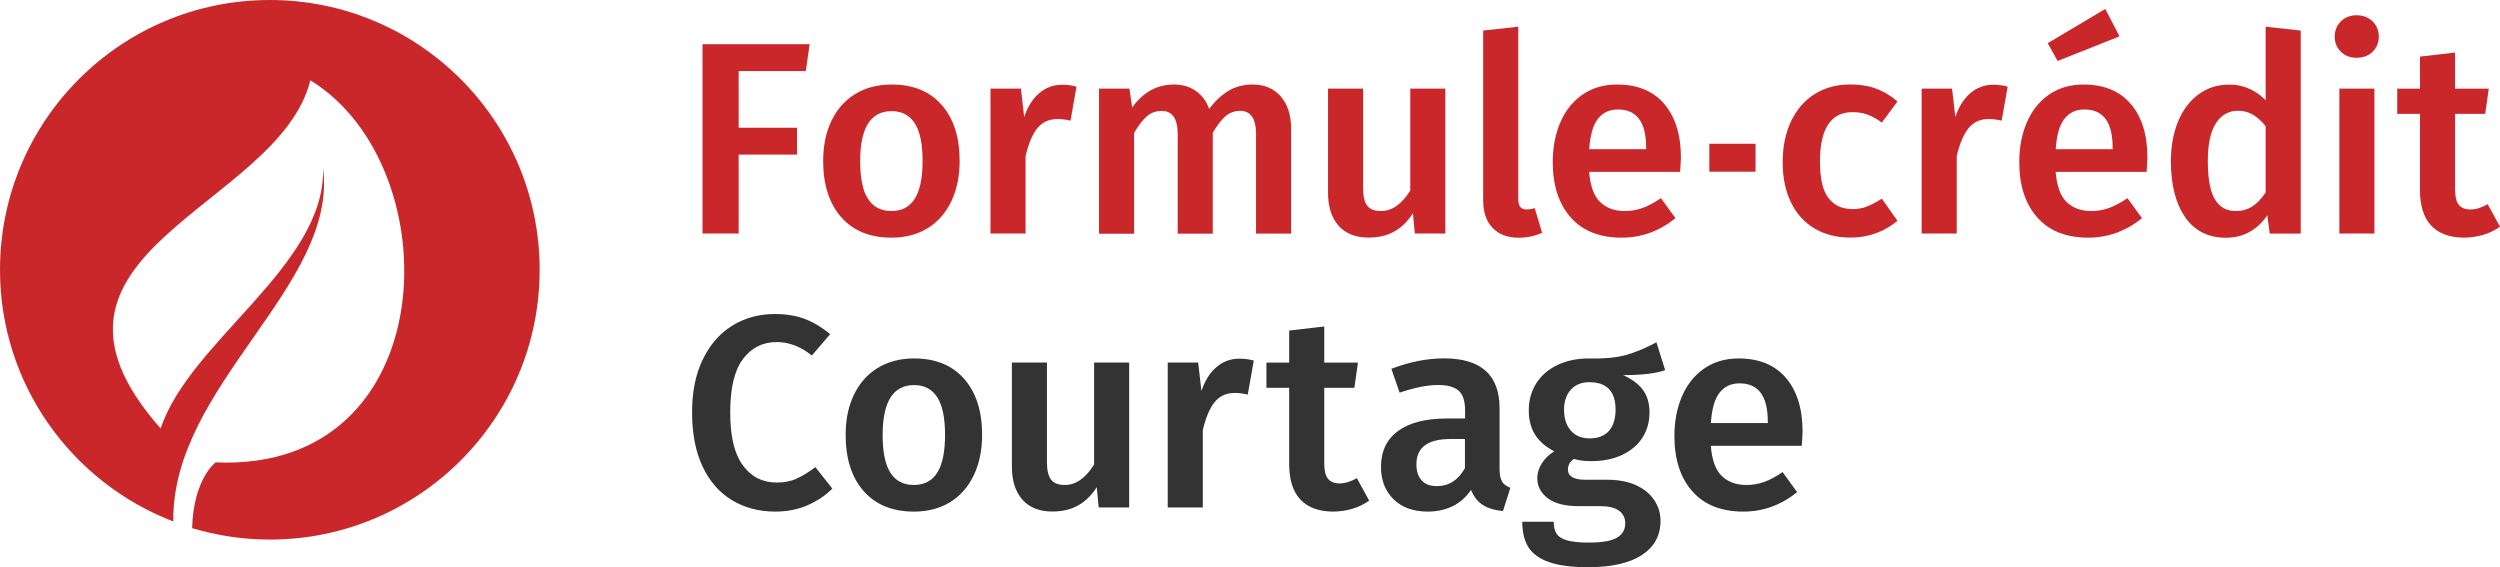
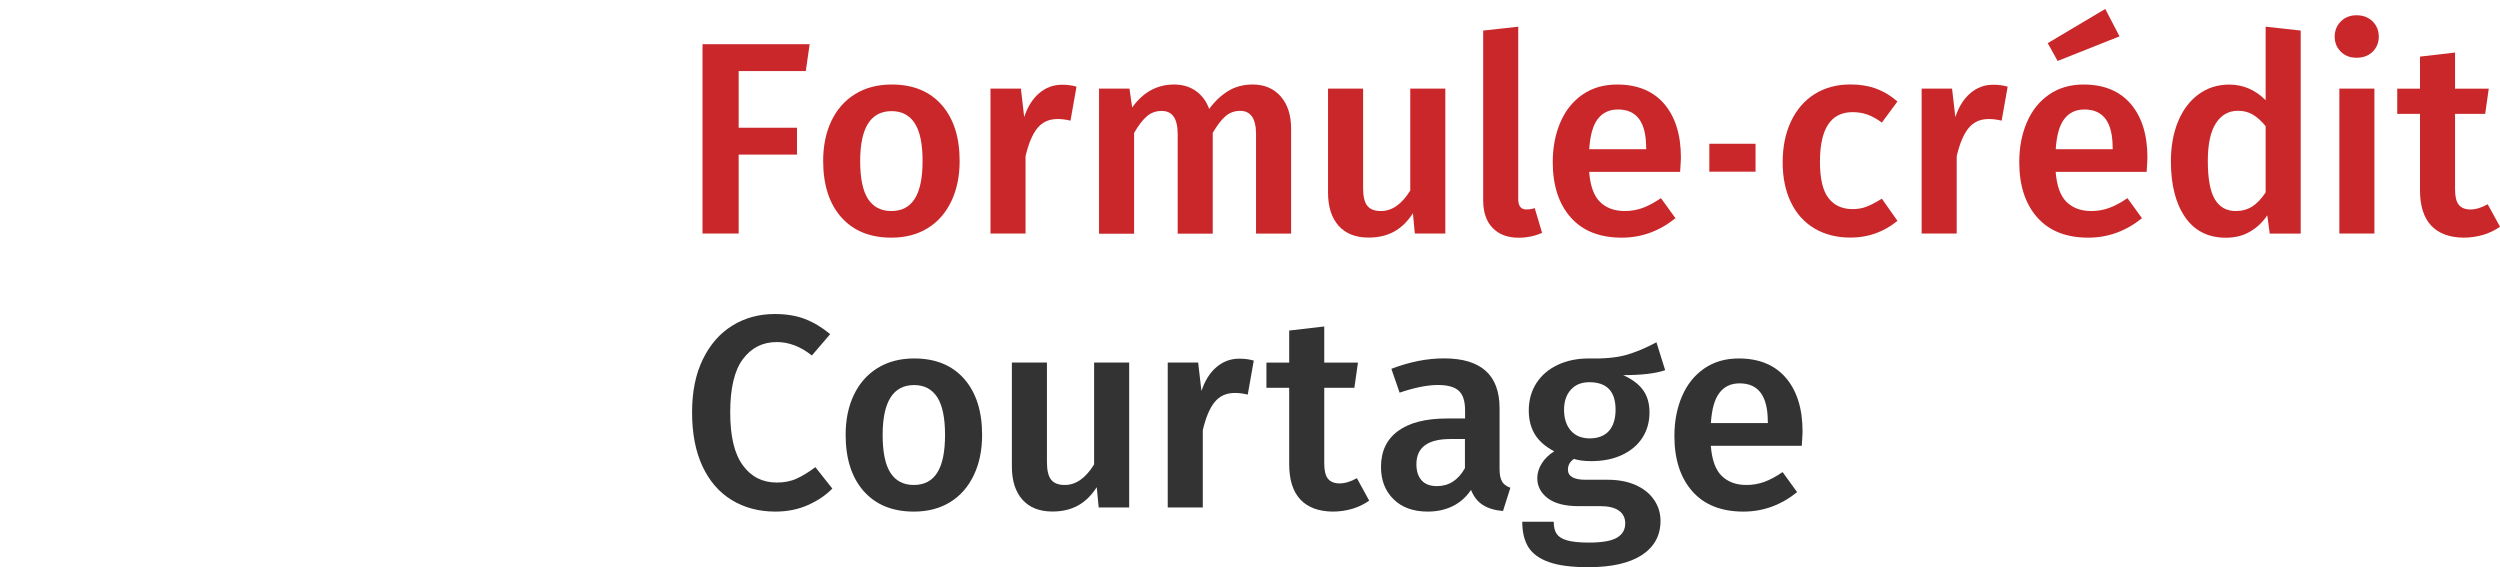
<svg xmlns="http://www.w3.org/2000/svg" id="Calque_2" data-name="Calque 2" viewBox="0 0 349.35 79.26">
  <defs>
    <style>      .cls-1 {        fill: #ca272a;      }      .cls-2 {        fill: #333;      }    </style>
  </defs>
  <g id="Calque_1-2" data-name="Calque 1">
    <g>
      <g>
        <path class="cls-1" d="M98.17,32.63V6.18h14.97l-.54,3.75h-9.38v7.92h8.15v3.75h-8.15v11.03h-5.05Z" />
        <path class="cls-1" d="M131.59,14.66c1.67,1.9,2.51,4.51,2.51,7.83,0,2.12-.38,3.99-1.15,5.61-.77,1.62-1.86,2.88-3.29,3.77-1.43.89-3.13,1.34-5.09,1.34-2.99,0-5.32-.95-7.01-2.85-1.68-1.9-2.53-4.52-2.53-7.87,0-2.12.38-3.98,1.15-5.59.77-1.61,1.87-2.86,3.31-3.75,1.44-.89,3.15-1.34,5.11-1.34,2.99,0,5.31.95,6.99,2.85ZM120.2,22.49c0,2.4.36,4.17,1.09,5.3.73,1.13,1.82,1.7,3.27,1.7s2.55-.57,3.27-1.72c.73-1.15,1.09-2.91,1.09-5.28s-.36-4.13-1.09-5.26c-.73-1.13-1.81-1.7-3.23-1.7-2.93,0-4.4,2.32-4.4,6.97Z" />
        <path class="cls-1" d="M150.43,12.12l-.84,4.74c-.61-.15-1.21-.23-1.8-.23-1.2,0-2.14.43-2.83,1.28s-1.24,2.16-1.65,3.92v10.8h-4.9V12.38h4.25l.46,3.98c.48-1.46,1.19-2.57,2.11-3.35.92-.78,1.98-1.17,3.18-1.17.74,0,1.42.09,2.03.27Z" />
        <path class="cls-1" d="M178.97,13.48c.97,1.11,1.45,2.61,1.45,4.5v14.66h-4.9v-13.9c0-2.17-.74-3.25-2.22-3.25-.79,0-1.47.25-2.05.75s-1.17,1.27-1.78,2.32v14.09h-4.9v-13.9c0-2.17-.74-3.25-2.22-3.25-.82,0-1.51.25-2.09.75s-1.17,1.27-1.78,2.32v14.09h-4.9V12.38h4.25l.38,2.64c1.53-2.14,3.48-3.21,5.86-3.21,1.17,0,2.19.3,3.04.9s1.47,1.44,1.86,2.51c.82-1.1,1.72-1.94,2.7-2.53.98-.59,2.11-.88,3.39-.88,1.63,0,2.93.56,3.91,1.66Z" />
        <path class="cls-1" d="M201.96,32.63h-4.25l-.27-2.83c-.74,1.15-1.61,2-2.62,2.56-1.01.56-2.2.84-3.58.84-1.81,0-3.21-.56-4.19-1.66-.98-1.11-1.47-2.65-1.47-4.61v-14.55h4.9v13.93c0,1.15.2,1.97.59,2.45.39.49,1.03.73,1.9.73,1.56,0,2.92-.96,4.1-2.87v-14.24h4.9v20.25Z" />
        <path class="cls-1" d="M208.58,31.85c-.88-.9-1.32-2.19-1.32-3.85V4.27l4.9-.54v24.12c0,.94.38,1.42,1.15,1.42.38,0,.77-.06,1.15-.19l1.03,3.45c-1.02.46-2.11.69-3.25.69-1.56,0-2.77-.45-3.65-1.36Z" />
        <path class="cls-1" d="M234.78,24.02h-12.71c.15,1.96.66,3.37,1.53,4.21.87.84,2.01,1.26,3.44,1.26.89,0,1.74-.15,2.53-.44.79-.29,1.63-.75,2.53-1.36l2.03,2.8c-2.25,1.81-4.75,2.72-7.5,2.72-3.09,0-5.47-.94-7.14-2.83-1.67-1.89-2.51-4.47-2.51-7.73,0-2.07.36-3.93,1.07-5.57.71-1.65,1.75-2.94,3.1-3.87,1.35-.93,2.96-1.4,4.82-1.4,2.83,0,5.03.9,6.58,2.7s2.34,4.31,2.34,7.52c0,.26-.04.92-.11,1.99ZM230.03,20.62c0-3.55-1.31-5.32-3.94-5.32-1.2,0-2.14.44-2.81,1.32-.68.88-1.08,2.29-1.2,4.23h7.96v-.23Z" />
        <path class="cls-1" d="M238.86,23.99v-3.9h6.46v3.9h-6.46Z" />
        <path class="cls-1" d="M262.14,12.38c1.06.38,2.06.98,3.01,1.8l-2.18,2.95c-.69-.51-1.35-.88-1.99-1.11-.64-.23-1.34-.35-2.1-.35-3.04,0-4.56,2.31-4.56,6.93,0,2.35.39,4.04,1.19,5.07.79,1.03,1.91,1.55,3.37,1.55.71,0,1.37-.11,1.97-.35.6-.23,1.31-.6,2.12-1.11l2.18,3.1c-1.91,1.56-4.1,2.34-6.55,2.34-1.94,0-3.62-.43-5.05-1.28s-2.53-2.07-3.29-3.66c-.77-1.58-1.15-3.45-1.15-5.59s.38-4.04,1.15-5.68c.77-1.64,1.86-2.92,3.29-3.83,1.43-.9,3.1-1.36,5.02-1.36,1.33,0,2.52.19,3.58.57Z" />
        <path class="cls-1" d="M280.55,12.12l-.84,4.74c-.61-.15-1.21-.23-1.8-.23-1.2,0-2.14.43-2.83,1.28s-1.24,2.16-1.65,3.92v10.8h-4.9V12.38h4.25l.46,3.98c.48-1.46,1.19-2.57,2.11-3.35.92-.78,1.98-1.17,3.18-1.17.74,0,1.42.09,2.03.27Z" />
        <path class="cls-1" d="M299.97,24.02h-12.71c.15,1.96.66,3.37,1.53,4.21.87.84,2.01,1.26,3.44,1.26.89,0,1.74-.15,2.53-.44.79-.29,1.63-.75,2.53-1.36l2.03,2.8c-2.25,1.81-4.75,2.72-7.5,2.72-3.09,0-5.47-.94-7.14-2.83-1.67-1.89-2.51-4.47-2.51-7.73,0-2.07.36-3.93,1.07-5.57.71-1.65,1.75-2.94,3.1-3.87,1.35-.93,2.96-1.4,4.82-1.4,2.83,0,5.03.9,6.58,2.7s2.34,4.31,2.34,7.52c0,.26-.04.92-.11,1.99ZM294.19,1.25l1.99,3.83-8.65,3.44-1.38-2.49,8.04-4.78ZM295.22,20.62c0-3.55-1.31-5.32-3.94-5.32-1.2,0-2.14.44-2.81,1.32-.68.88-1.08,2.29-1.2,4.23h7.96v-.23Z" />
        <path class="cls-1" d="M321.5,4.27v28.37h-4.33l-.34-2.56c-.64.97-1.45,1.73-2.43,2.3s-2.1.84-3.35.84c-2.47,0-4.38-.96-5.7-2.87s-1.99-4.52-1.99-7.81c0-2.07.33-3.91.99-5.53.66-1.62,1.61-2.89,2.85-3.81,1.24-.92,2.67-1.38,4.31-1.38,1.94,0,3.64.73,5.09,2.18V3.73l4.9.54ZM314.72,28.86c.66-.42,1.29-1.08,1.88-1.97v-9.26c-.59-.72-1.18-1.25-1.78-1.61-.6-.36-1.29-.54-2.09-.54-1.3,0-2.33.58-3.08,1.74-.75,1.16-1.13,2.92-1.13,5.26,0,2.5.33,4.29.99,5.38.66,1.09,1.63,1.63,2.91,1.63.87,0,1.63-.21,2.3-.63Z" />
        <path class="cls-1" d="M331.55,2.99c.57.58.86,1.28.86,2.13s-.29,1.55-.86,2.11-1.32.84-2.24.84-1.63-.28-2.2-.84c-.57-.56-.86-1.26-.86-2.11s.29-1.55.86-2.13c.57-.57,1.31-.86,2.2-.86s1.66.29,2.24.86ZM331.8,12.38v20.25h-4.9V12.38h4.9Z" />
        <path class="cls-1" d="M349.35,31.68c-.72.51-1.51.89-2.39,1.15-.88.25-1.78.38-2.7.38-1.99-.02-3.5-.59-4.54-1.7-1.03-1.11-1.55-2.75-1.55-4.92v-10.68h-3.18v-3.52h3.18v-4.48l4.9-.57v5.05h4.71l-.5,3.52h-4.21v10.57c0,.99.17,1.71.52,2.14.35.43.89.65,1.63.65s1.54-.24,2.41-.73l1.72,3.14Z" />
        <path class="cls-2" d="M112.49,44.58c1.2.46,2.37,1.16,3.52,2.11l-2.56,2.99c-1.56-1.25-3.19-1.88-4.9-1.88-1.97,0-3.54.79-4.73,2.37-1.19,1.58-1.78,4.07-1.78,7.46s.59,5.78,1.76,7.39,2.76,2.41,4.75,2.41c1.05,0,1.98-.18,2.79-.56.82-.37,1.68-.9,2.6-1.59l2.37,2.99c-.89.92-2.02,1.68-3.39,2.3-1.37.61-2.89.92-4.57.92-2.3,0-4.33-.54-6.09-1.61s-3.13-2.65-4.1-4.73c-.97-2.08-1.45-4.59-1.45-7.52s.5-5.36,1.51-7.43,2.39-3.64,4.13-4.71,3.72-1.61,5.91-1.61c1.61,0,3.01.23,4.21.69Z" />
        <path class="cls-2" d="M134.73,52.94c1.67,1.9,2.51,4.51,2.51,7.83,0,2.12-.38,3.99-1.15,5.61-.77,1.62-1.86,2.88-3.29,3.77-1.43.89-3.13,1.34-5.09,1.34-2.99,0-5.32-.95-7.01-2.85-1.68-1.9-2.53-4.52-2.53-7.87,0-2.12.38-3.98,1.15-5.59.77-1.61,1.87-2.86,3.31-3.75,1.44-.89,3.15-1.34,5.11-1.34,2.99,0,5.31.95,6.99,2.85ZM123.34,60.77c0,2.4.36,4.17,1.09,5.3.73,1.13,1.82,1.7,3.27,1.7s2.55-.57,3.27-1.72c.73-1.15,1.09-2.91,1.09-5.28s-.36-4.13-1.09-5.26c-.73-1.13-1.81-1.7-3.23-1.7-2.93,0-4.4,2.32-4.4,6.97Z" />
        <path class="cls-2" d="M157.78,70.91h-4.25l-.27-2.83c-.74,1.15-1.61,2-2.62,2.56-1.01.56-2.2.84-3.58.84-1.81,0-3.21-.56-4.19-1.66-.98-1.11-1.47-2.65-1.47-4.61v-14.55h4.9v13.93c0,1.15.2,1.97.59,2.45.39.49,1.03.73,1.9.73,1.56,0,2.92-.96,4.1-2.87v-14.24h4.9v20.25Z" />
        <path class="cls-2" d="M175.2,50.4l-.84,4.74c-.61-.15-1.21-.23-1.8-.23-1.2,0-2.14.43-2.83,1.28s-1.24,2.16-1.65,3.92v10.8h-4.9v-20.25h4.25l.46,3.98c.48-1.46,1.19-2.57,2.11-3.35.92-.78,1.98-1.17,3.18-1.17.74,0,1.42.09,2.03.27Z" />
        <path class="cls-2" d="M191.33,69.96c-.72.51-1.51.89-2.39,1.15-.88.25-1.78.38-2.7.38-1.99-.02-3.5-.59-4.54-1.7-1.03-1.11-1.55-2.75-1.55-4.92v-10.68h-3.18v-3.52h3.18v-4.48l4.9-.57v5.05h4.71l-.5,3.52h-4.21v10.57c0,.99.17,1.71.52,2.14.35.43.89.65,1.63.65s1.54-.24,2.41-.73l1.72,3.14Z" />
        <path class="cls-2" d="M209.89,67.3c.24.37.63.66,1.17.86l-1.03,3.25c-1.15-.1-2.09-.38-2.81-.84-.73-.46-1.28-1.16-1.66-2.11-.69,1.02-1.55,1.78-2.58,2.28-1.03.5-2.19.75-3.46.75-2.02,0-3.61-.57-4.78-1.72s-1.76-2.65-1.76-4.52c0-2.19.8-3.87,2.39-5.03s3.87-1.74,6.83-1.74h2.53v-1.15c0-1.3-.3-2.21-.9-2.74s-1.56-.79-2.89-.79c-1.48,0-3.27.36-5.36,1.07l-1.15-3.33c2.53-.97,4.98-1.46,7.35-1.46,5.18,0,7.77,2.32,7.77,6.97v8.5c0,.79.12,1.37.36,1.74ZM204.71,65.44v-4.09h-2.03c-3.16,0-4.75,1.17-4.75,3.52,0,.97.24,1.72.73,2.26s1.2.8,2.14.8c1.66,0,2.96-.83,3.9-2.49Z" />
        <path class="cls-2" d="M232.68,51.73c-1.3.46-3.25.69-5.86.69,1.25.56,2.18,1.26,2.78,2.09.6.83.9,1.87.9,3.12,0,1.33-.33,2.5-.98,3.52-.65,1.02-1.59,1.82-2.83,2.41-1.24.59-2.69.88-4.34.88-.92,0-1.72-.1-2.41-.31-.56.38-.84.88-.84,1.49,0,.94.82,1.42,2.45,1.42h3.1c1.48,0,2.78.24,3.89.73,1.11.49,1.97,1.17,2.58,2.05.61.88.92,1.87.92,2.97,0,2.04-.87,3.63-2.6,4.77-1.74,1.13-4.24,1.7-7.5,1.7-2.35,0-4.19-.24-5.53-.73-1.34-.48-2.29-1.19-2.85-2.1-.56-.92-.84-2.09-.84-3.52h4.4c0,.72.13,1.28.4,1.68s.75.72,1.46.92c.7.2,1.72.31,3.04.31,1.86,0,3.18-.23,3.94-.69.77-.46,1.15-1.12,1.15-1.99,0-.77-.29-1.36-.88-1.78s-1.44-.63-2.56-.63h-3.06c-1.91,0-3.36-.37-4.33-1.11-.97-.74-1.46-1.67-1.46-2.8,0-.71.21-1.4.63-2.07s1-1.23,1.74-1.68c-1.22-.64-2.12-1.42-2.7-2.36-.57-.93-.86-2.05-.86-3.35,0-1.45.36-2.73,1.07-3.83.71-1.1,1.7-1.94,2.97-2.54s2.71-.9,4.34-.9c2.14.05,3.87-.11,5.19-.48s2.74-.96,4.27-1.78l1.22,3.9ZM219.5,54.47c-.63.7-.94,1.64-.94,2.81s.32,2.19.96,2.91,1.52,1.07,2.64,1.07,2.07-.35,2.68-1.05c.61-.7.92-1.69.92-2.97,0-2.55-1.22-3.83-3.67-3.83-1.1,0-1.96.35-2.58,1.05Z" />
        <path class="cls-2" d="M251.78,62.3h-12.71c.15,1.96.66,3.37,1.53,4.21.87.84,2.01,1.26,3.44,1.26.89,0,1.74-.15,2.53-.44.79-.29,1.63-.75,2.53-1.36l2.03,2.8c-2.25,1.81-4.75,2.72-7.5,2.72-3.09,0-5.47-.94-7.14-2.83-1.67-1.89-2.51-4.47-2.51-7.73,0-2.07.36-3.93,1.07-5.57.71-1.65,1.75-2.94,3.1-3.87,1.35-.93,2.96-1.4,4.82-1.4,2.83,0,5.03.9,6.58,2.7s2.34,4.31,2.34,7.52c0,.26-.04.92-.11,1.99ZM247.03,58.89c0-3.55-1.31-5.32-3.94-5.32-1.2,0-2.14.44-2.81,1.32-.68.88-1.08,2.29-1.2,4.23h7.96v-.23Z" />
      </g>
-       <path class="cls-1" d="M37.7,0C16.88,0,0,16.88,0,37.7c0,16.06,10.07,29.74,24.22,35.17-.28-18.99,23.03-32.92,20.93-49.4.39,13.64-18.65,24.14-22.7,36.41C.62,35.18,38.92,29.15,43.37,11.22c19.71,12.08,18.7,54.79-13.24,53.39,0,0-3.11,2.3-3.28,9.19,3.44,1.03,7.08,1.6,10.86,1.6,20.82,0,37.7-16.88,37.7-37.7S58.52,0,37.7,0Z" />
    </g>
  </g>
</svg>